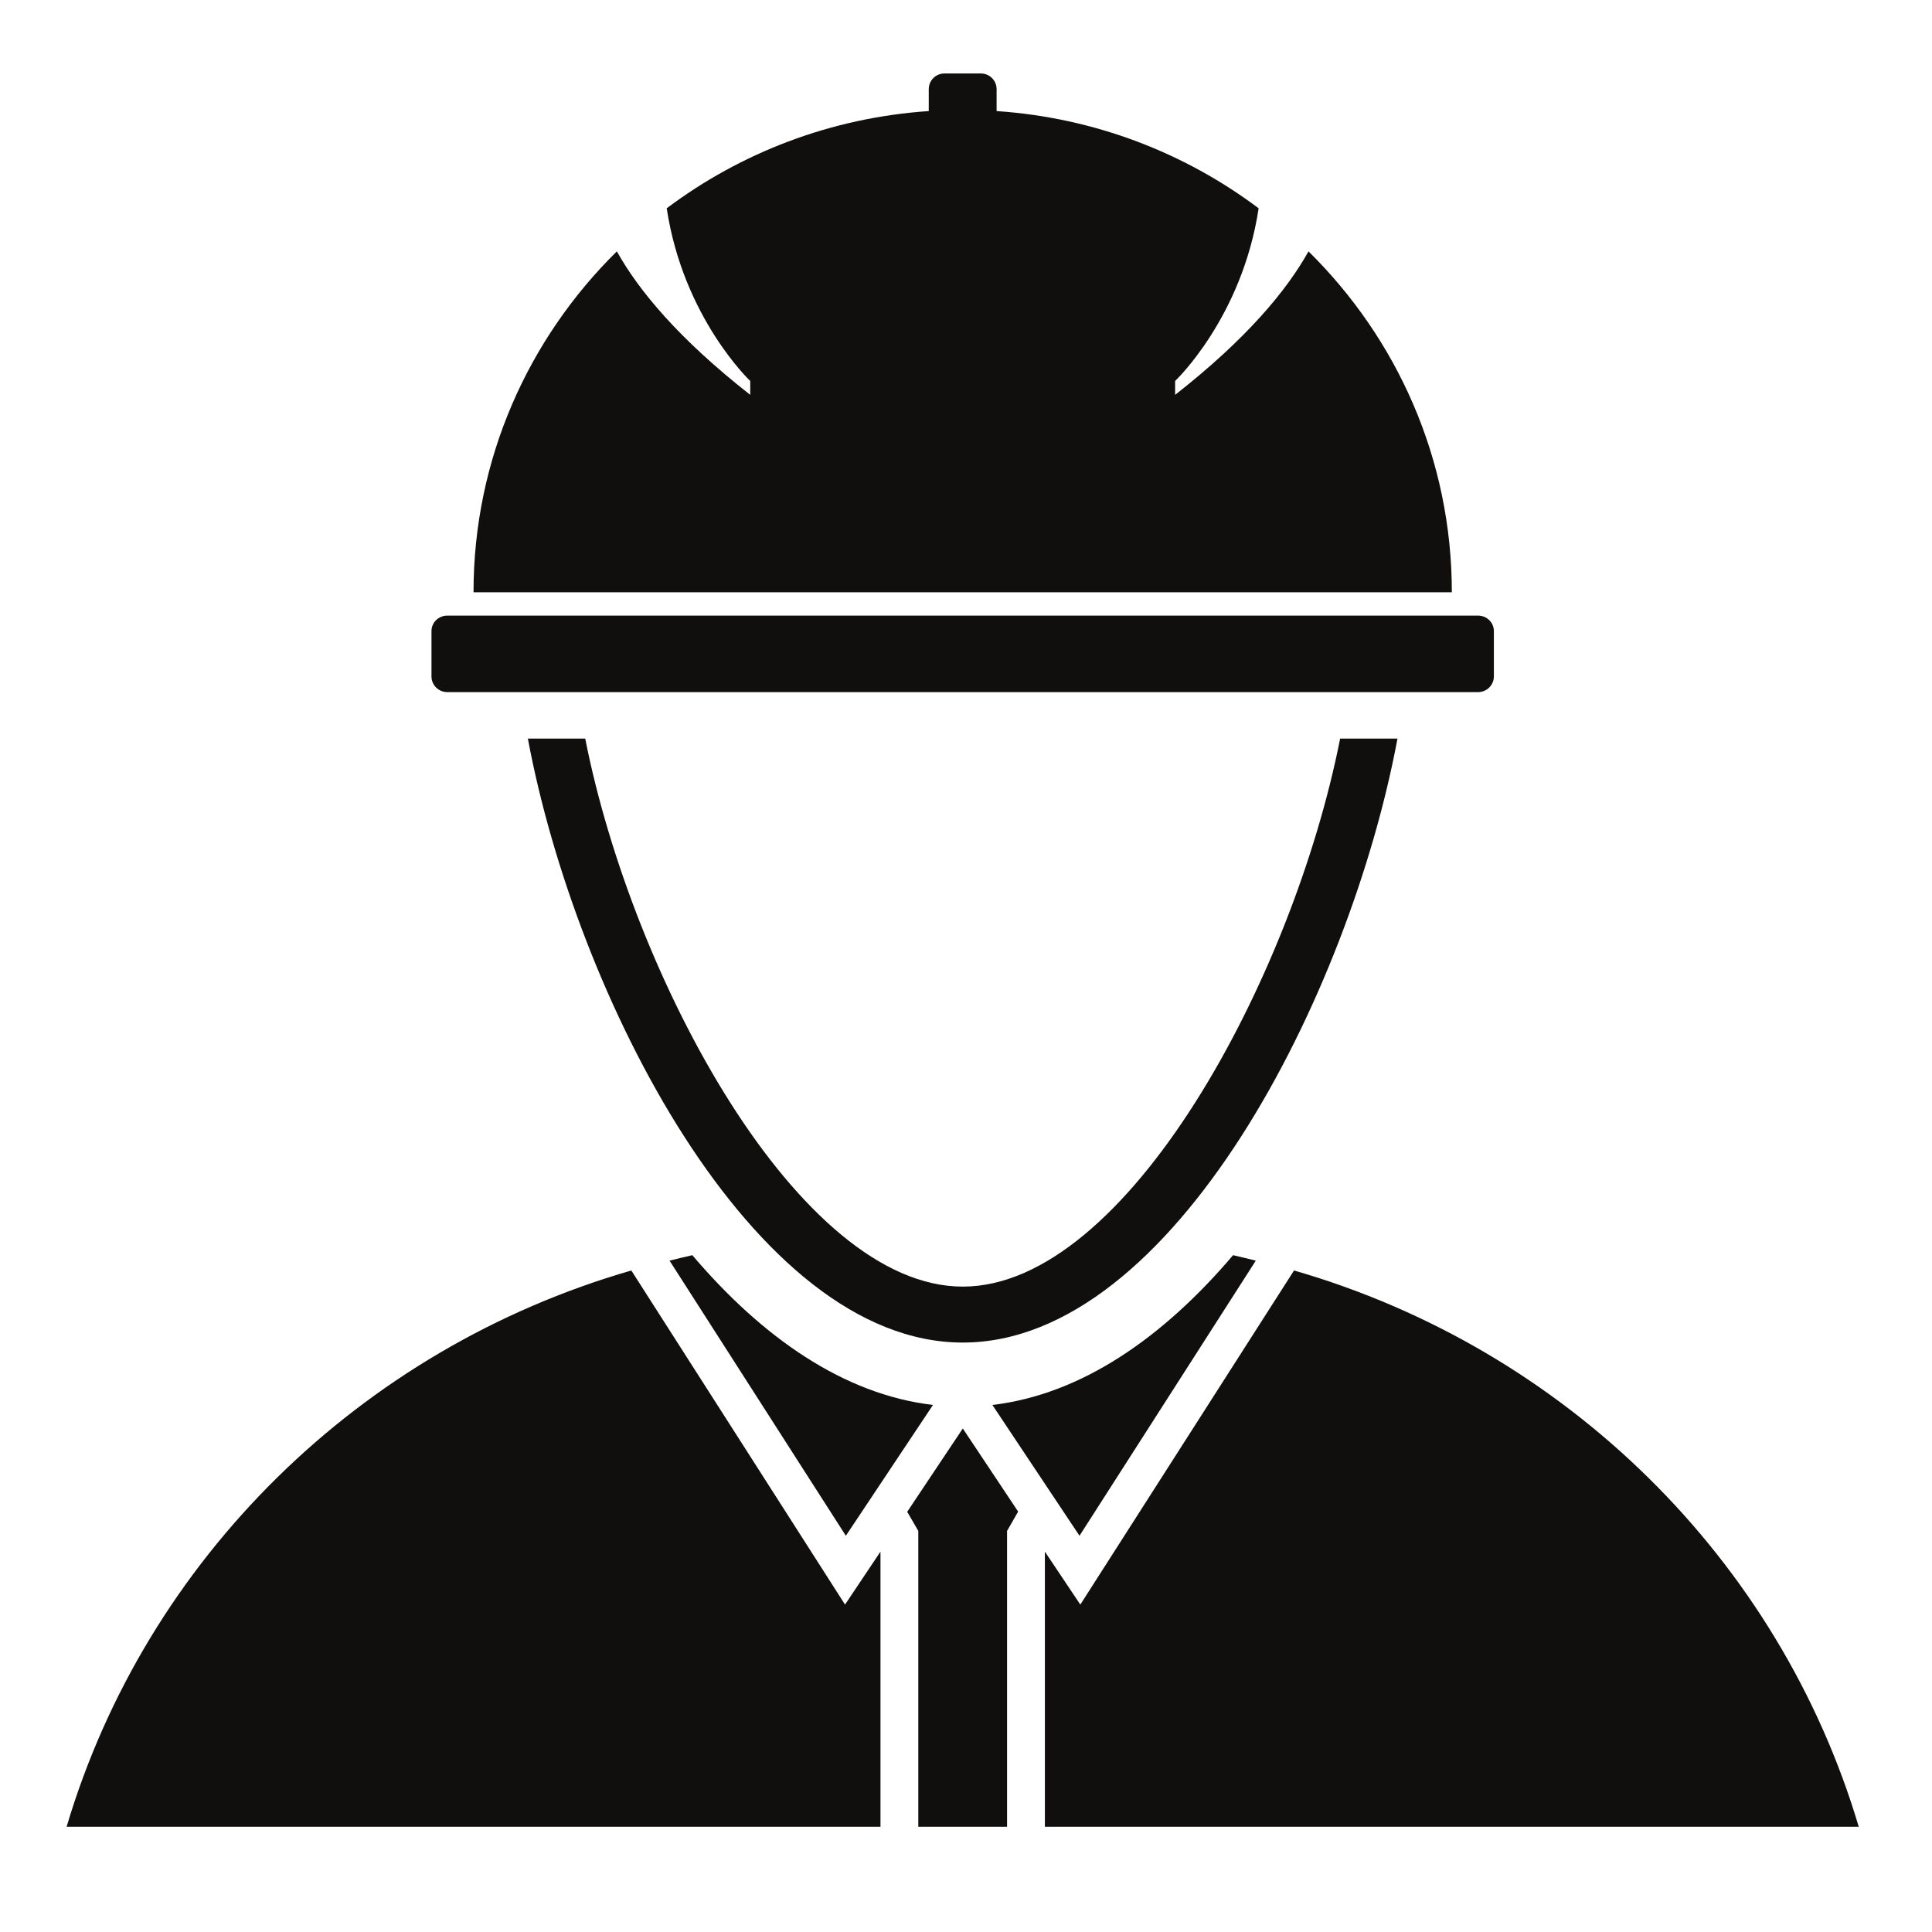
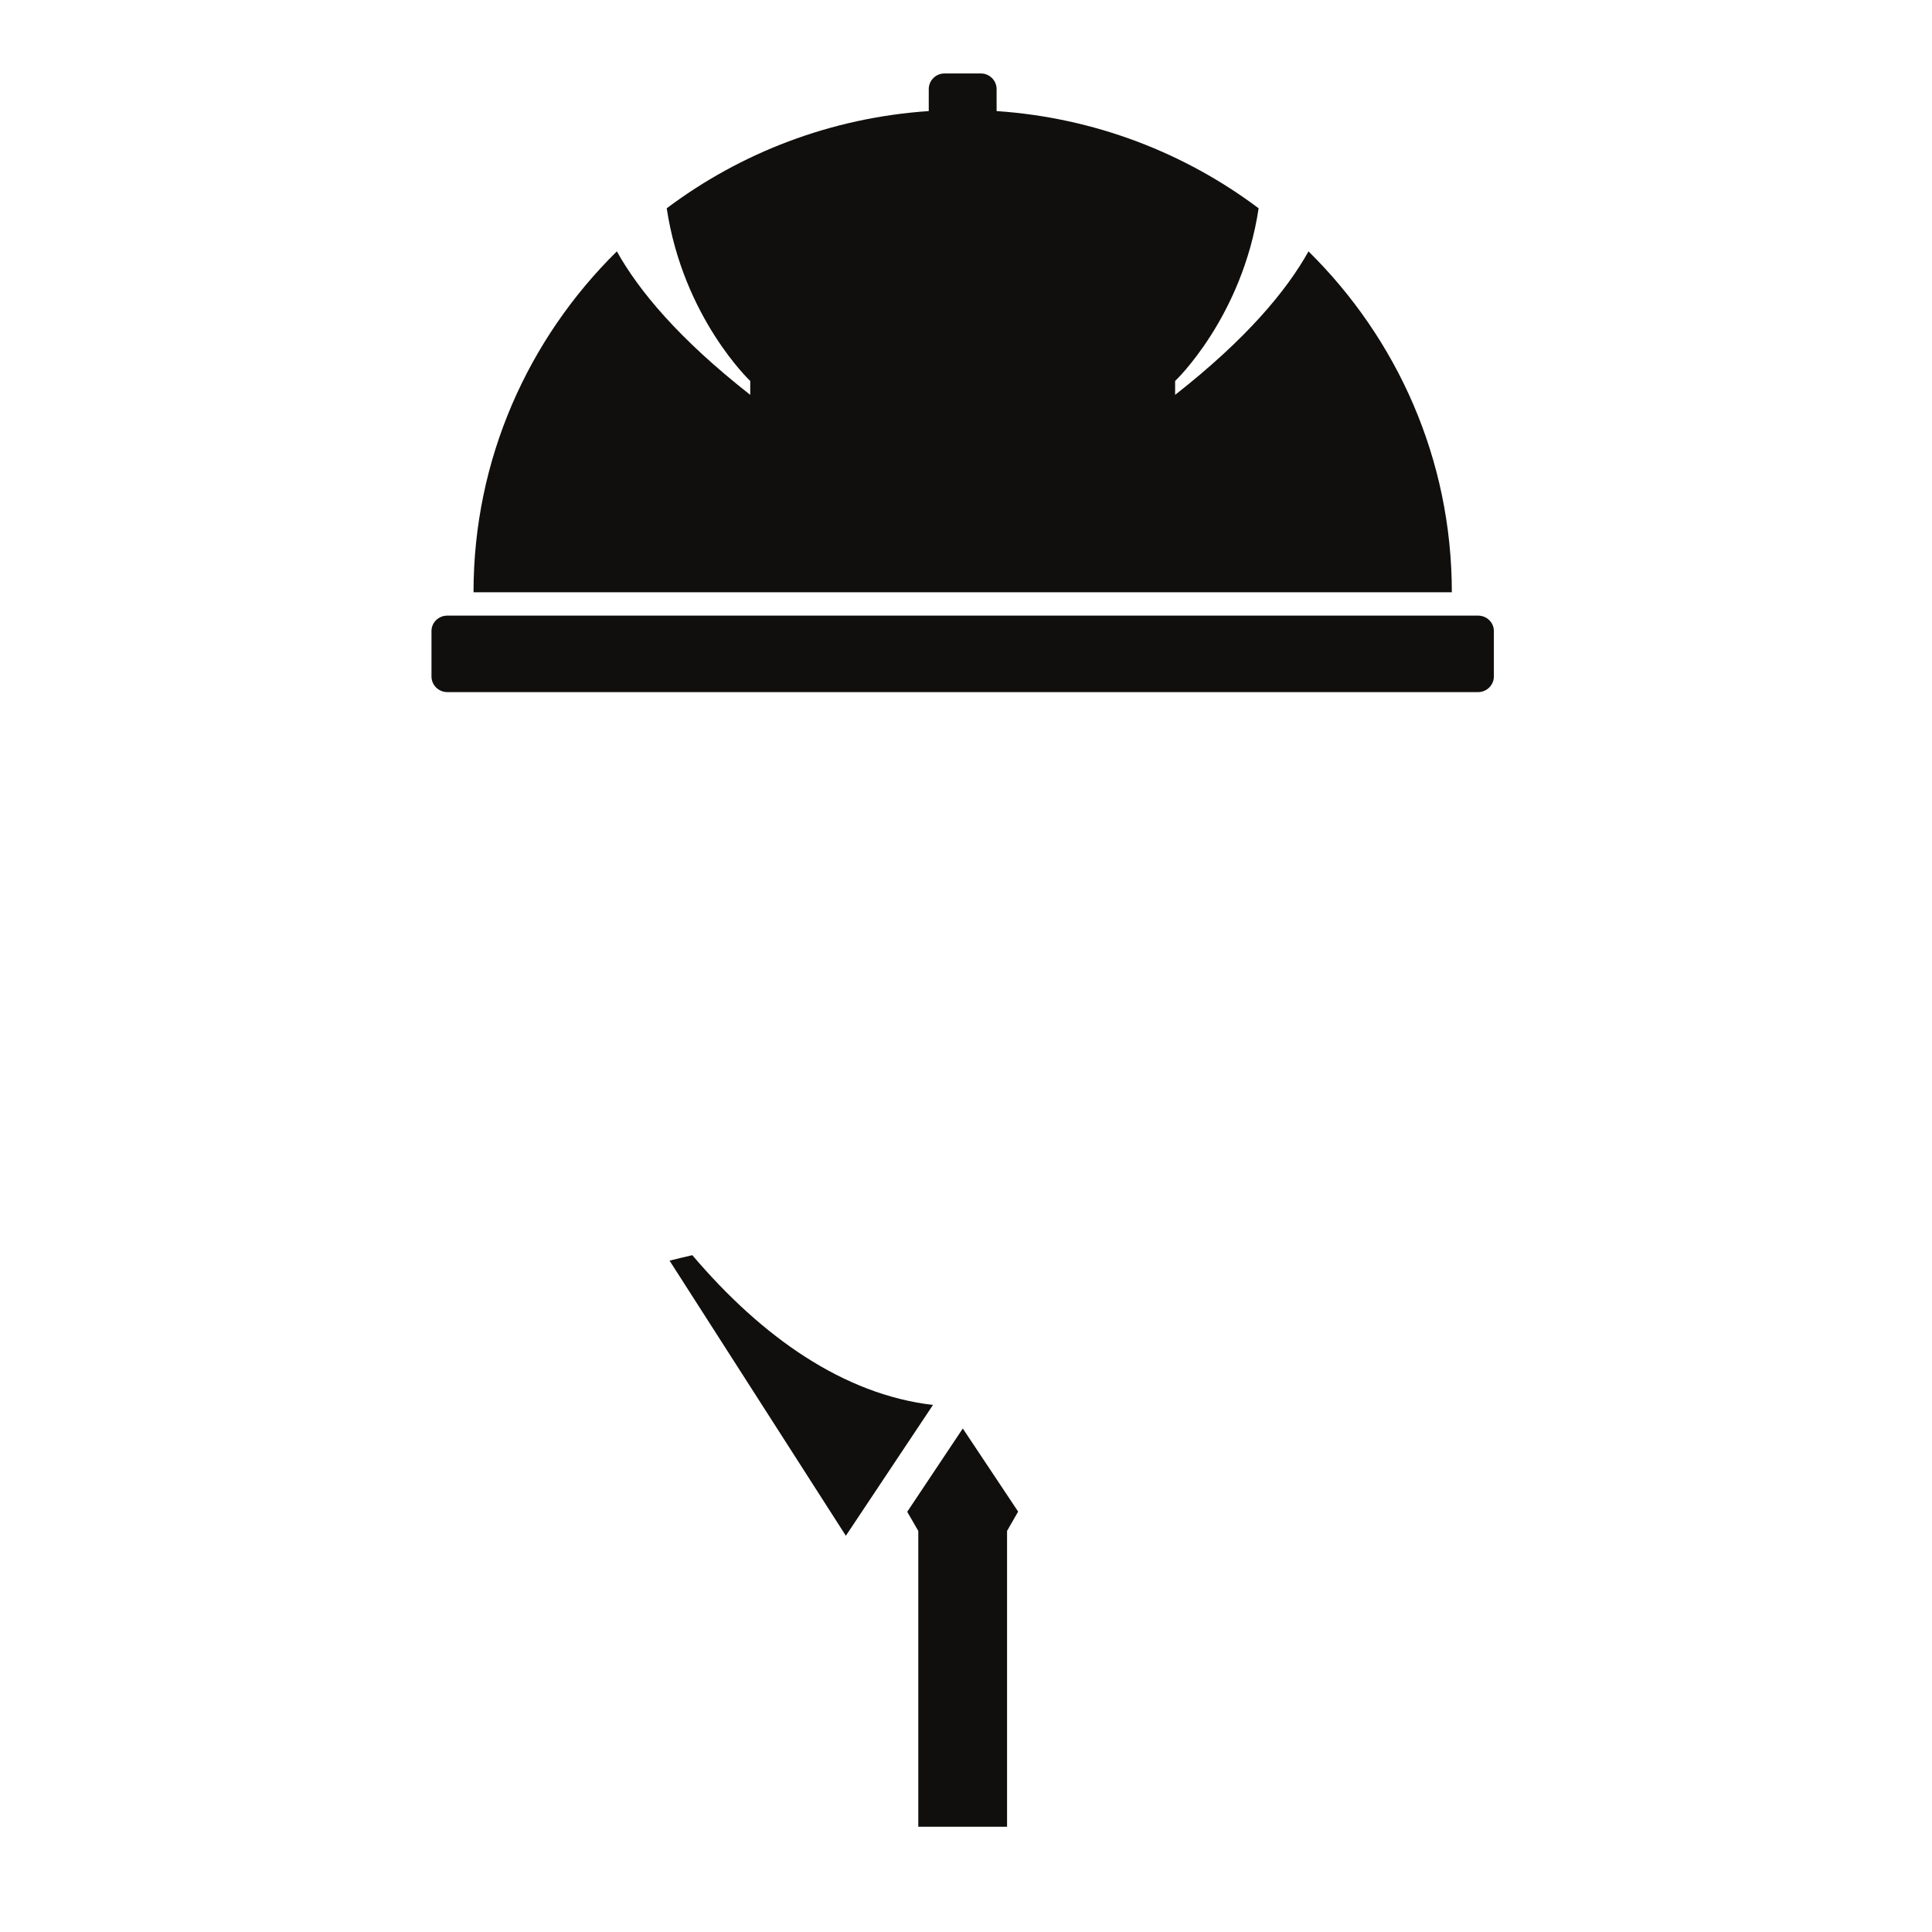
<svg xmlns="http://www.w3.org/2000/svg" width="50" zoomAndPan="magnify" viewBox="0 0 37.5 37.5" height="50" preserveAspectRatio="xMidYMid meet" version="1.0">
  <defs>
    <clipPath id="1cff0f5116">
      <path d="M 1.293 24 L 18 24 L 18 35.469 L 1.293 35.469 Z M 1.293 24 " clip-rule="nonzero" />
    </clipPath>
    <clipPath id="0b23ee7822">
-       <path d="M 20 24 L 36.078 24 L 36.078 35.469 L 20 35.469 Z M 20 24 " clip-rule="nonzero" />
-     </clipPath>
+       </clipPath>
    <clipPath id="bab2b3aa4e">
      <path d="M 17 27 L 20 27 L 20 35.469 L 17 35.469 Z M 17 27 " clip-rule="nonzero" />
    </clipPath>
    <clipPath id="8085e6e14b">
      <path d="M 9 1.422 L 29 1.422 L 29 12 L 9 12 Z M 9 1.422 " clip-rule="nonzero" />
    </clipPath>
  </defs>
-   <path fill="#100f0d" d="M 26.012 14.336 C 25.09 19 21.867 24.973 18.688 24.973 C 15.504 24.973 12.281 19 11.359 14.336 L 10.246 14.336 C 11.172 19.301 14.598 26.059 18.688 26.059 C 22.773 26.059 26.199 19.301 27.125 14.336 L 26.012 14.336 " fill-opacity="1" fill-rule="nonzero" />
-   <path fill="#100f0d" d="M 19.262 27.27 L 20.953 29.809 L 24.375 24.469 C 24.227 24.434 24.082 24.395 23.934 24.363 C 22.582 25.953 21 27.066 19.262 27.27 " fill-opacity="1" fill-rule="nonzero" />
  <path fill="#100f0d" d="M 13.438 24.363 C 13.289 24.395 13.145 24.434 12.996 24.469 L 16.418 29.809 L 18.109 27.27 C 16.371 27.066 14.789 25.953 13.438 24.363 " fill-opacity="1" fill-rule="nonzero" />
  <g clip-path="url(#1cff0f5116)">
-     <path fill="#100f0d" d="M 12.254 24.66 C 6.988 26.18 2.836 30.266 1.293 35.457 L 17.09 35.457 L 17.09 30.117 L 16.402 31.145 L 12.254 24.66 " fill-opacity="1" fill-rule="nonzero" />
-   </g>
+     </g>
  <g clip-path="url(#0b23ee7822)">
-     <path fill="#100f0d" d="M 25.117 24.66 L 20.969 31.145 L 20.281 30.117 L 20.281 35.457 L 36.078 35.457 C 34.535 30.266 30.383 26.18 25.117 24.66 " fill-opacity="1" fill-rule="nonzero" />
-   </g>
+     </g>
  <g clip-path="url(#bab2b3aa4e)">
    <path fill="#100f0d" d="M 17.609 29.344 L 17.824 29.715 L 17.824 35.457 L 19.547 35.457 L 19.547 29.715 L 19.762 29.34 L 18.688 27.727 L 17.609 29.344 " fill-opacity="1" fill-rule="nonzero" />
  </g>
  <path fill="#100f0d" d="M 8.684 13.434 L 28.688 13.434 C 28.859 13.434 28.996 13.297 28.996 13.129 L 28.996 12.25 C 28.996 12.082 28.859 11.949 28.688 11.949 L 8.684 11.949 C 8.512 11.949 8.375 12.082 8.375 12.25 L 8.375 13.129 C 8.375 13.297 8.512 13.434 8.684 13.434 " fill-opacity="1" fill-rule="nonzero" />
  <g clip-path="url(#8085e6e14b)">
    <path fill="#100f0d" d="M 25.398 4.879 C 24.973 5.641 24.195 6.578 22.809 7.664 L 22.809 7.395 C 22.809 7.395 24.109 6.168 24.43 4.043 C 23 2.969 21.25 2.285 19.344 2.156 L 19.344 1.73 C 19.344 1.562 19.207 1.426 19.039 1.426 L 18.332 1.426 C 18.164 1.426 18.027 1.562 18.027 1.73 L 18.027 2.156 C 16.121 2.285 14.371 2.969 12.941 4.043 C 13.262 6.168 14.562 7.395 14.562 7.395 L 14.562 7.664 C 13.176 6.578 12.398 5.641 11.973 4.879 C 10.254 6.574 9.191 8.91 9.191 11.496 L 28.18 11.496 C 28.18 8.91 27.117 6.574 25.398 4.879 " fill-opacity="1" fill-rule="nonzero" />
  </g>
</svg>